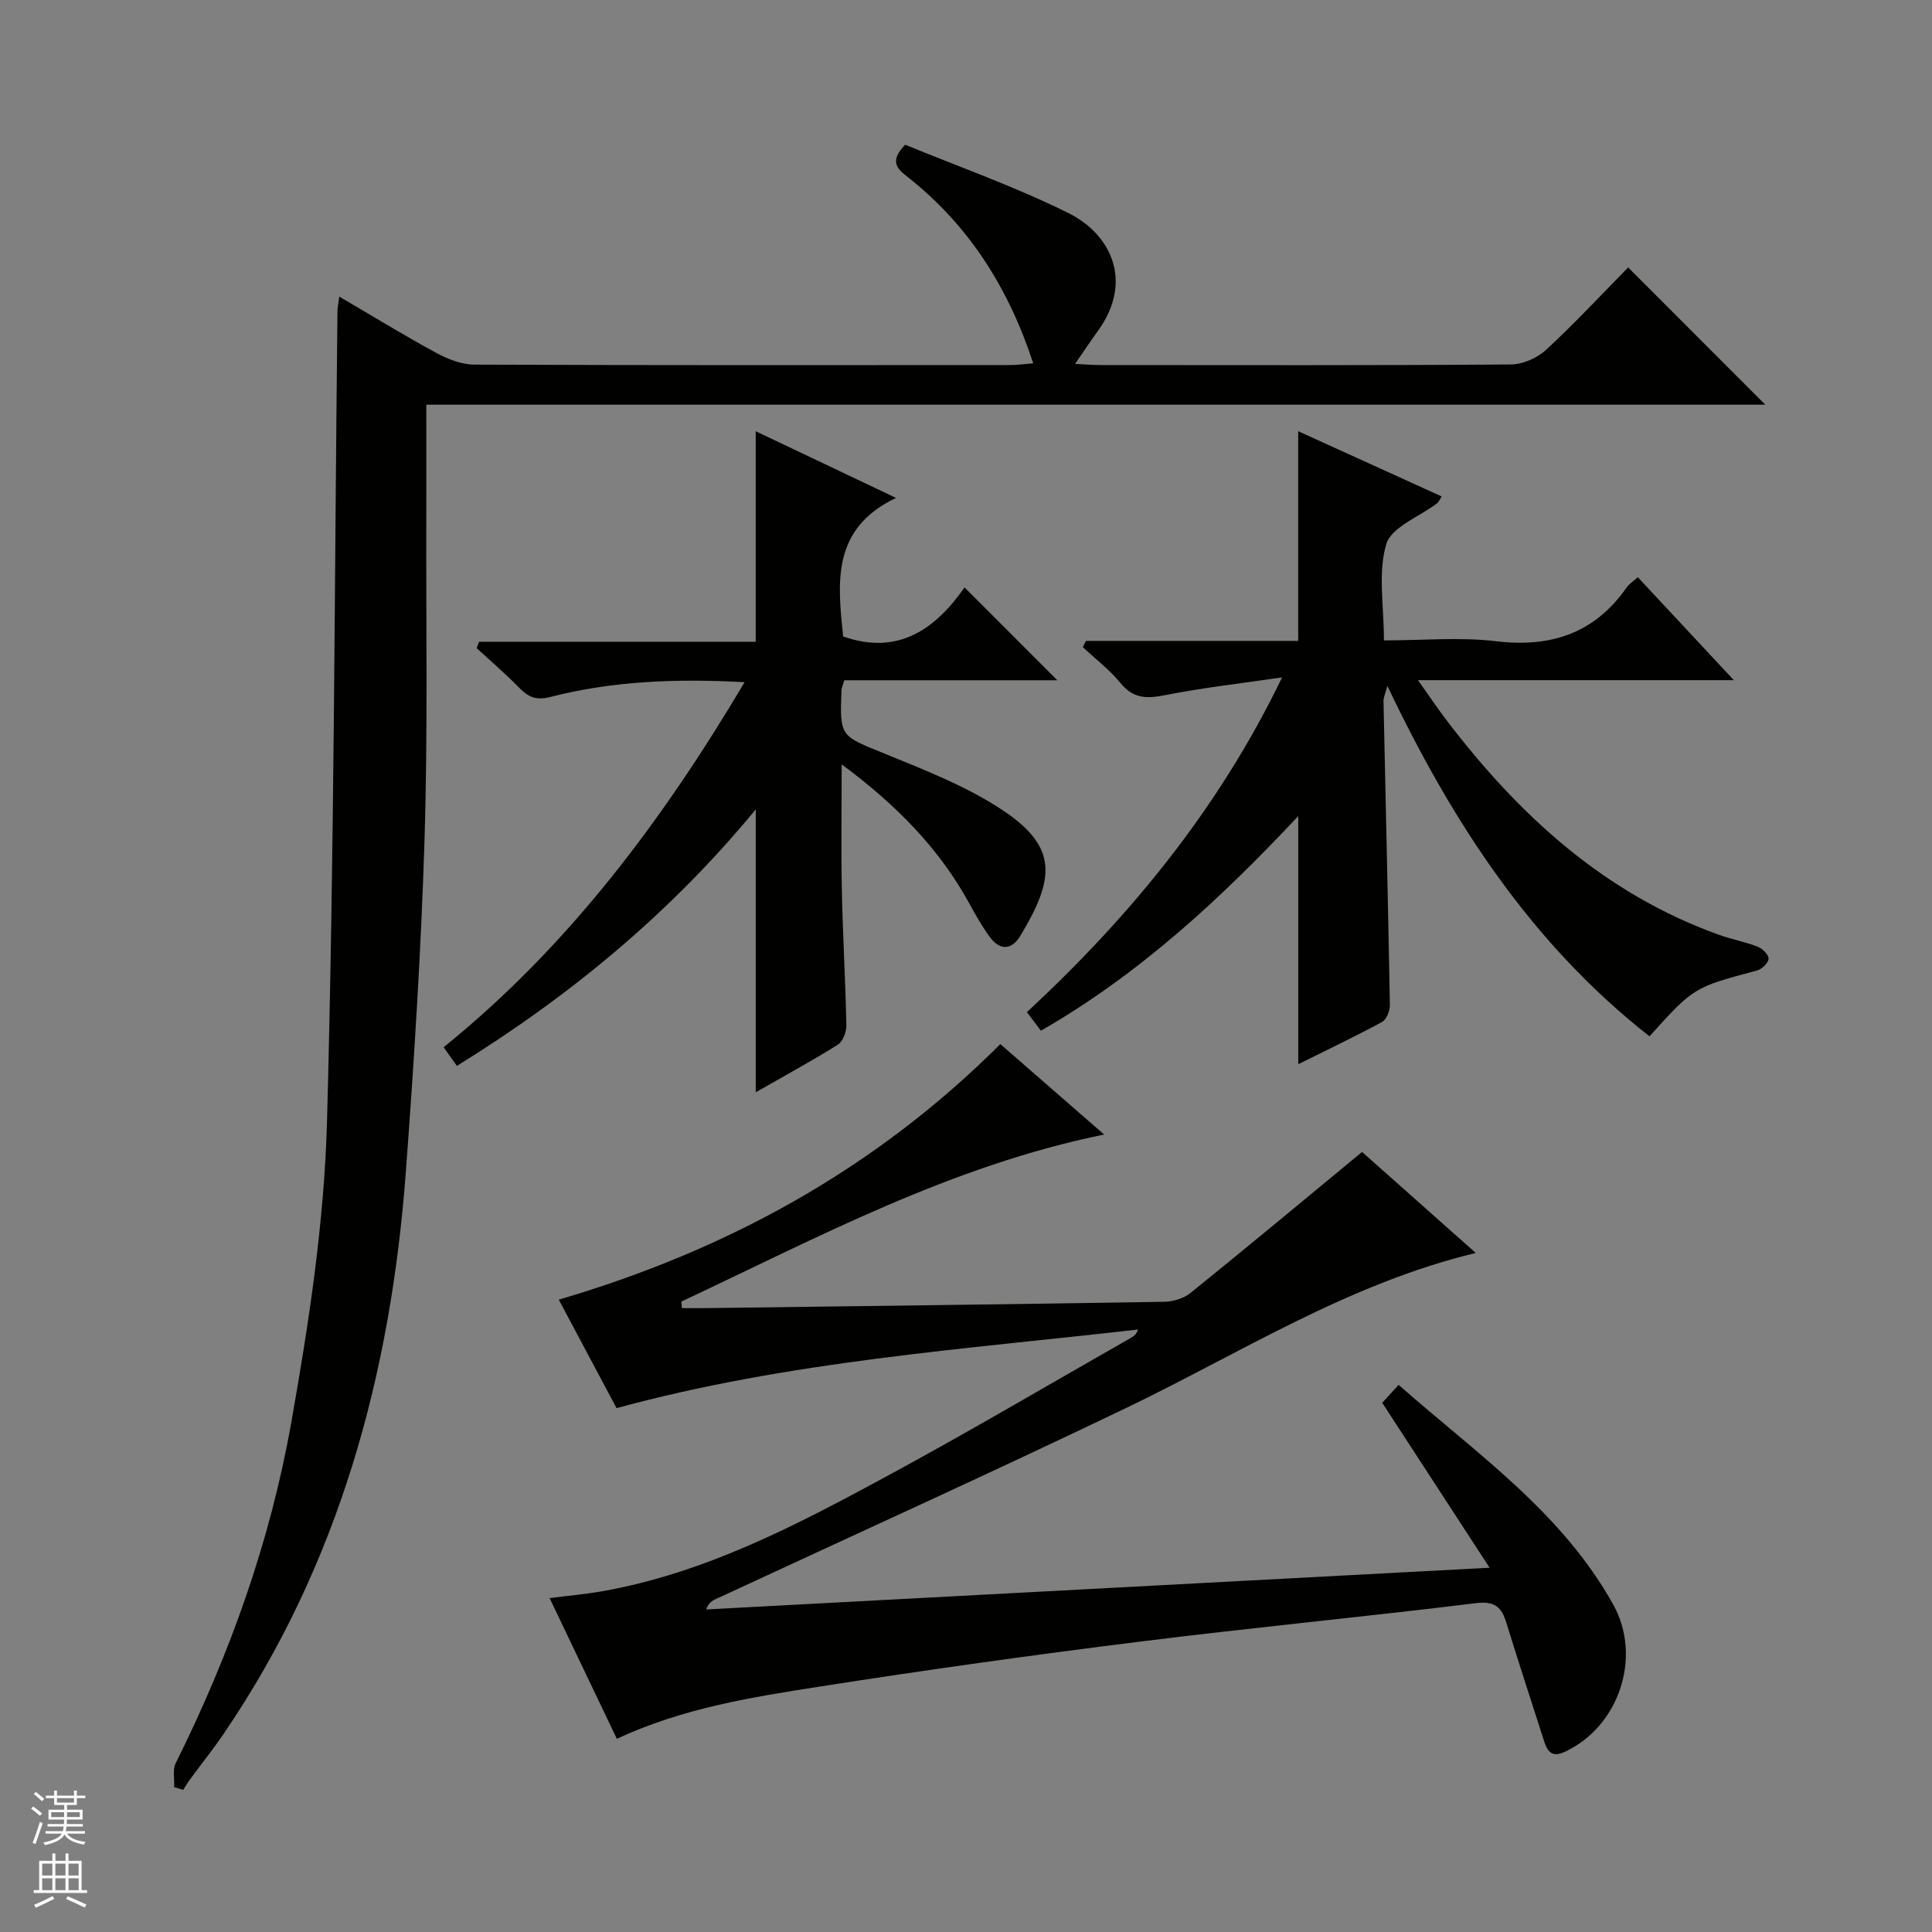
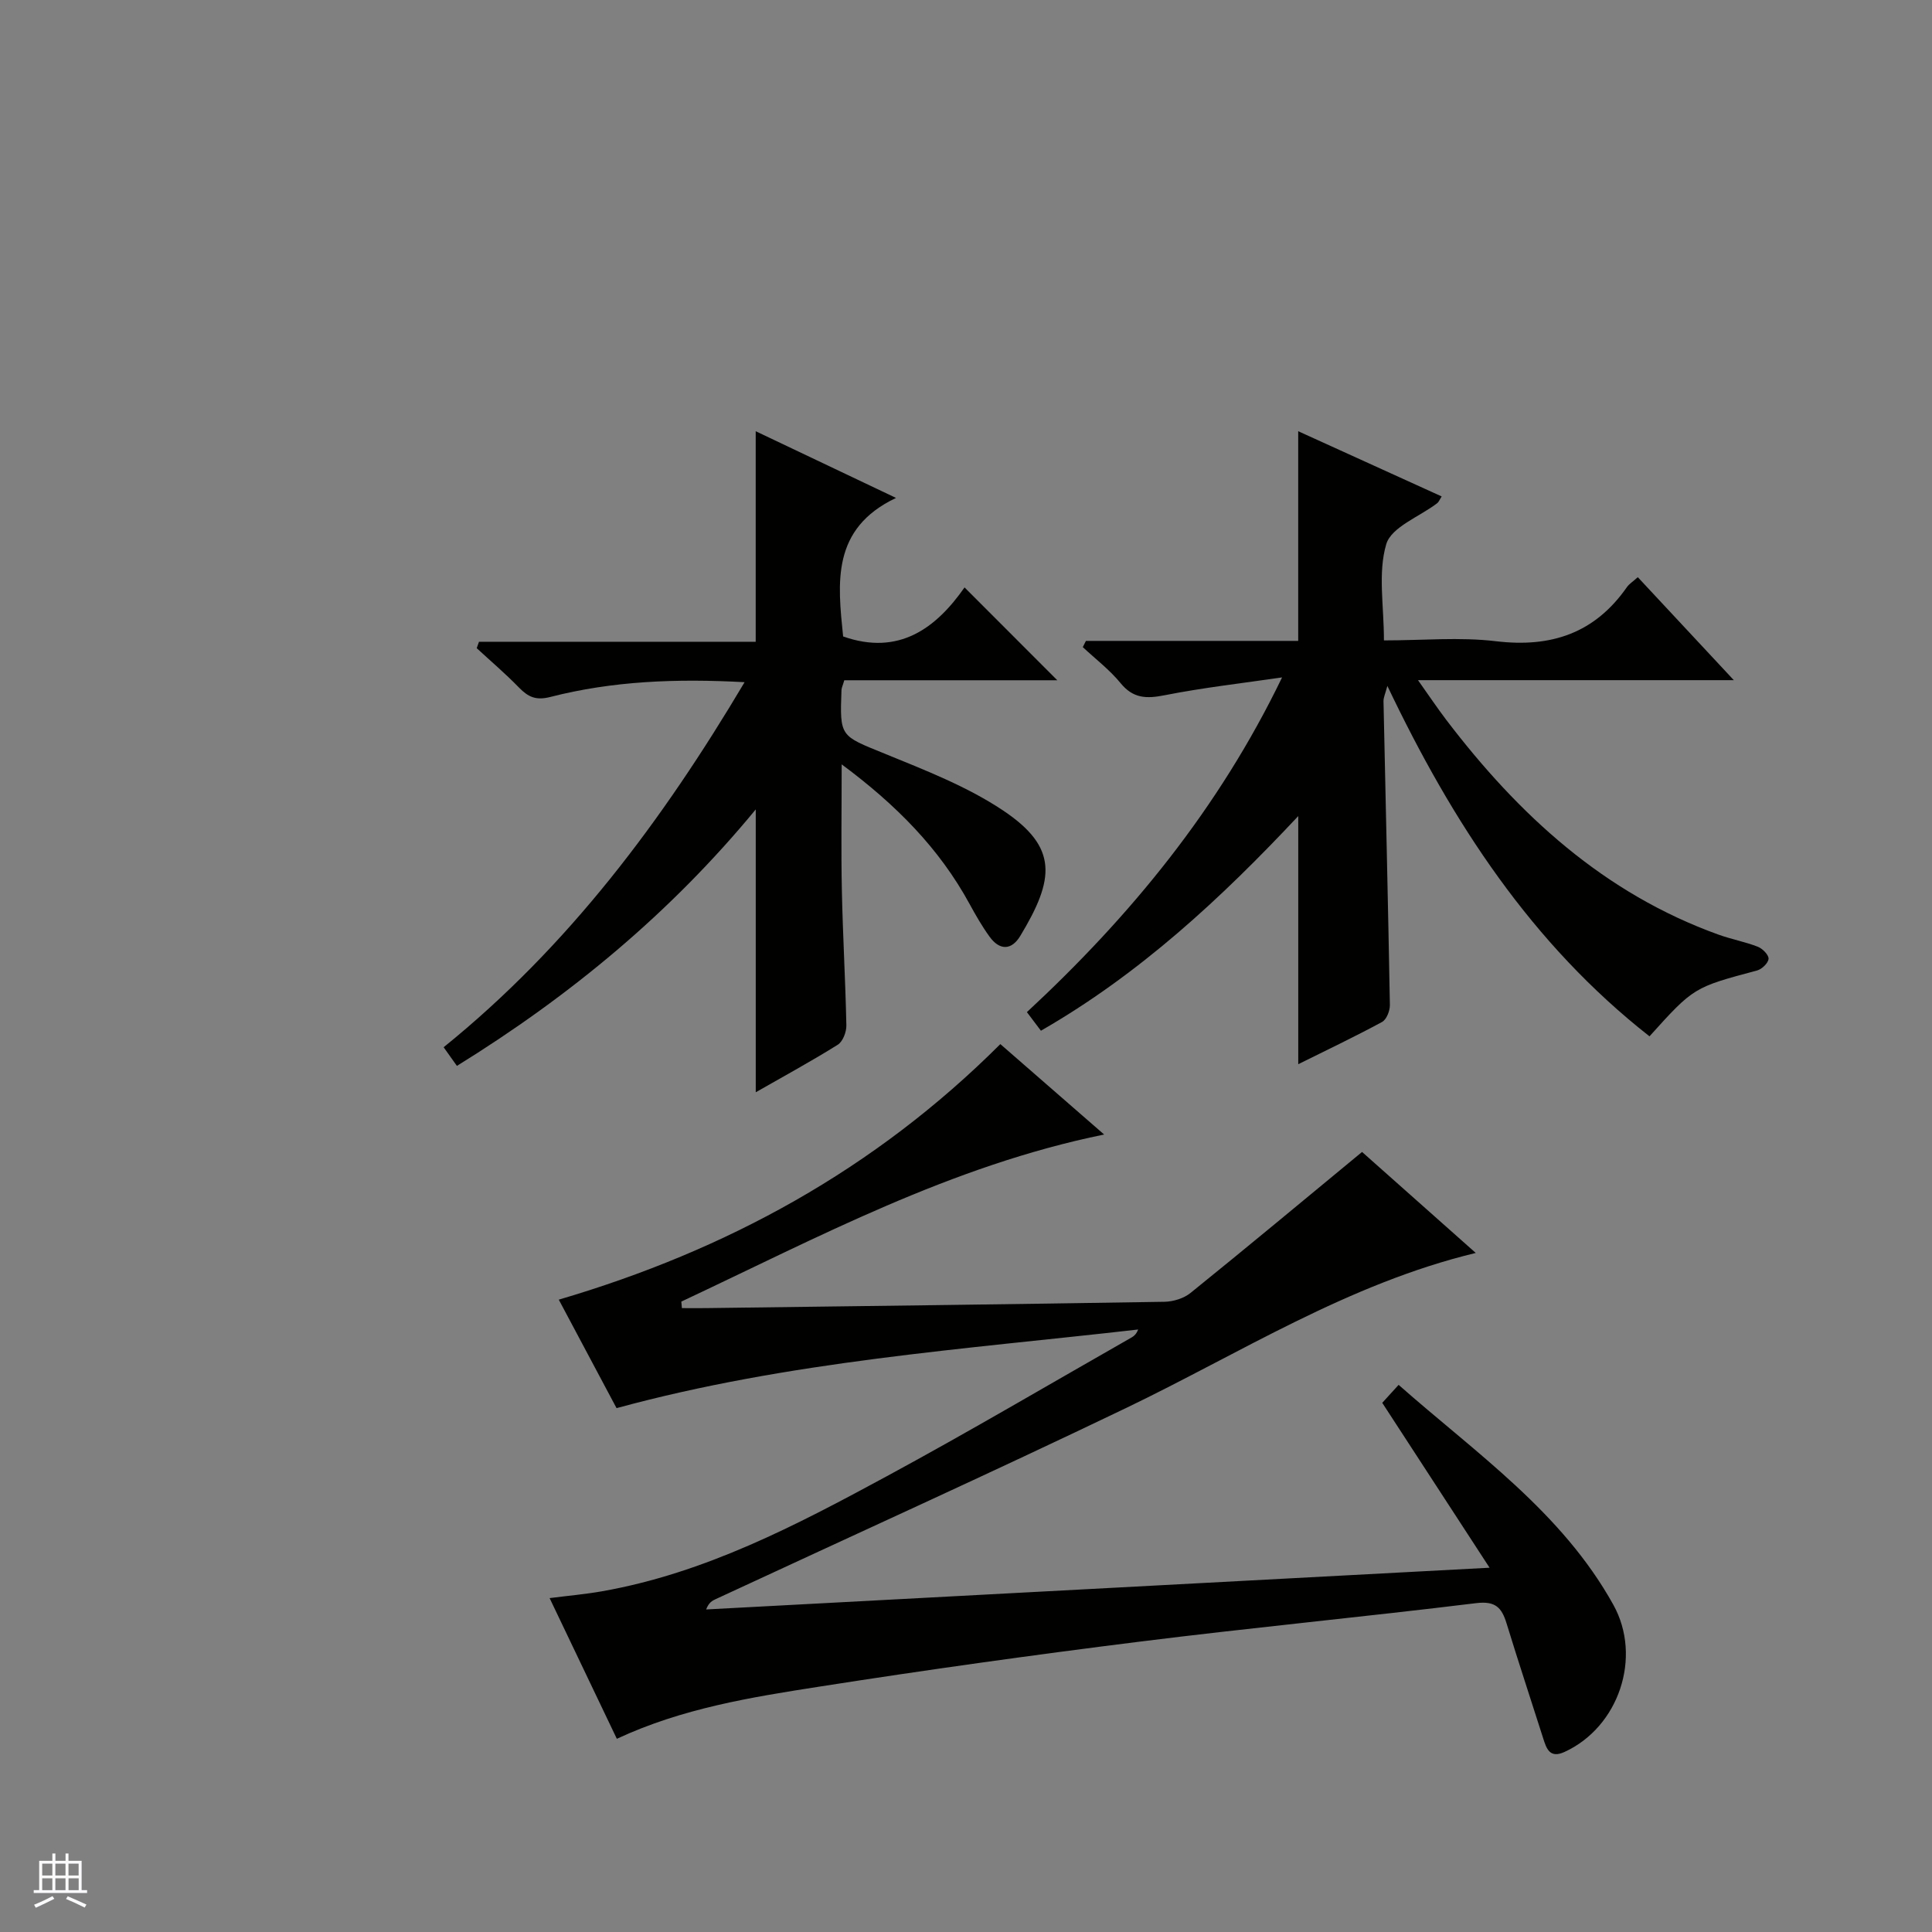
<svg xmlns="http://www.w3.org/2000/svg" enable-background="new 0 0 400 400" viewBox="0 0 400 400">
  <rect x="0" y="0" width="400" height="400" fill="#808080" stroke="none" />
  <g fill="#010100">
    <path d="m127.71 360c-4.55-9.52-9.05-18.93-13.92-29.13 3.9-.5 7.39-.8 10.84-1.41 21.32-3.75 40.21-13.67 58.93-23.8 17.11-9.26 33.87-19.15 50.77-28.78.53-.3.97-.75 1.31-1.62-36.02 4.12-72.23 6.54-107.99 16.28-3.88-7.29-7.99-15-11.96-22.46 34.77-10.23 65.4-26.93 91.42-52.91 6.66 5.8 13.75 11.97 21.49 18.72-31.74 6.48-59.31 21.34-87.54 34.59.04.45.08.9.12 1.35 1.66 0 3.32.02 4.98 0 31.64-.41 63.28-.79 94.92-1.31 1.83-.03 4.01-.7 5.42-1.84 11.74-9.48 23.34-19.14 35.5-29.18 7.08 6.29 15.1 13.42 23.54 20.91-26.48 6.39-48.77 20.76-72.43 32.12-28.15 13.52-56.6 26.39-84.93 39.55-.71.33-1.42.68-1.98 2.14 53.44-2.85 106.88-5.69 162.2-8.64-7.74-11.89-14.82-22.78-22.22-34.14.71-.78 1.9-2.08 3.39-3.72 16.05 14.17 33.82 26.35 44.46 45.54 6.01 10.83 1.13 25.31-10.11 30.46-3.05 1.4-3.74-.65-4.44-2.88-2.51-7.91-5.13-15.79-7.56-23.73-1-3.26-2.29-4.68-6.27-4.2-23.25 2.85-46.57 5.08-69.81 7.99-22.07 2.76-44.11 5.84-66.08 9.28-14.19 2.21-28.45 4.48-42.05 10.82z" />
-     <path d="m36.06 370.01c.08-1.68-.36-3.62.33-4.99 11.17-22.44 19.57-45.93 23.92-70.53 3.63-20.54 6.82-41.4 7.39-62.2 1.53-55.91 1.54-111.86 2.17-167.8.01-.77.18-1.54.37-3.08 7.02 4.1 13.47 8.07 20.12 11.67 2.38 1.29 5.22 2.4 7.86 2.41 36.99.15 73.98.11 110.97.09 1.44 0 2.88-.21 4.73-.36-5.13-15.66-13.35-28.6-25.99-38.57-2.15-1.69-3.9-3.2-.52-6.69 11.05 4.56 22.81 8.68 33.88 14.2 8.62 4.3 13.47 14 6.07 24.28-1.45 2.01-2.83 4.07-4.78 6.9 2.18.1 3.72.24 5.26.24 28.33.01 56.65.09 84.97-.12 2.47-.02 5.46-1.34 7.3-3.04 5.96-5.51 11.5-11.48 16.98-17.05 9.64 9.64 18.9 18.91 28.4 28.42-92.17 0-184.35 0-277.23 0 0 8.06.02 15.65 0 23.25-.07 22.32.32 44.65-.37 66.95-.71 22.92-2.17 45.83-3.87 68.7-3.11 41.72-13.78 81.09-37.62 116.14-2.24 3.3-4.74 6.42-7.11 9.64-.49.67-.91 1.4-1.36 2.1-.64-.18-1.26-.37-1.87-.56z" />
    <path d="m265.44 140.25c-8.13 1.19-16.31 2.11-24.36 3.7-3.76.74-6.49.66-9.09-2.53-2.26-2.76-5.18-4.98-7.81-7.44.22-.43.44-.86.65-1.29h43.95c0-14.84 0-29.02 0-43.41 9.58 4.35 19.51 8.87 29.7 13.5-.45.71-.61 1.16-.92 1.4-3.66 2.8-9.49 4.93-10.55 8.48-1.76 5.93-.48 12.77-.48 19.93 8.01 0 15.7-.73 23.2.17 11.43 1.37 20.46-1.67 27.11-11.21.46-.65 1.2-1.11 2.25-2.05 6.47 6.94 12.84 13.77 19.88 21.32-22.05 0-43.12 0-65.39 0 2.33 3.28 4.02 5.81 5.86 8.23 14.98 19.67 32.65 35.93 56.4 44.47 2.65.95 5.47 1.47 8.09 2.49.98.38 2.28 1.69 2.23 2.5-.06.88-1.39 2.16-2.38 2.42-13.09 3.5-13.1 3.46-22.27 13.63-24.37-19.12-40.77-44.21-54.27-72.55-.41 1.57-.81 2.37-.8 3.16.44 20.96.95 41.92 1.32 62.89.02 1.2-.69 3.02-1.61 3.52-5.67 3.07-11.49 5.84-17.36 8.75 0-17.17 0-33.94 0-51.37-15.99 17.05-32.83 32.69-53.28 44.44-.94-1.24-1.8-2.39-2.9-3.85 21.48-19.93 39.71-42.13 52.83-69.3z" />
    <path d="m154.16 141.24c-14.07-.77-27.29-.26-40.23 3.06-2.97.76-4.56.01-6.46-1.93-2.78-2.86-5.83-5.46-8.77-8.17.16-.44.31-.88.47-1.33h57.29c0-14.89 0-28.95 0-43.59 9.61 4.57 19.13 9.09 29.05 13.81-13.42 6.37-12.08 17.58-10.95 28.68 11.55 4.07 19.25-1.73 25.14-10.15 6.61 6.62 12.92 12.94 19.2 19.22-14.22 0-29.21 0-44.1 0-.32 1.11-.56 1.56-.58 2.03-.37 9.75-.23 9.42 8.85 13.13 8.41 3.44 17.1 6.79 24.59 11.79 11.48 7.67 10.68 14.21 3.58 25.98-1.82 3.02-4.29 3.03-6.36.16-1.55-2.14-2.88-4.46-4.15-6.79-6.25-11.46-15.13-20.47-26.47-28.89 0 9.36-.14 17.74.04 26.12.19 9.31.74 18.61.93 27.92.03 1.36-.73 3.35-1.78 4.01-5.46 3.42-11.13 6.49-16.98 9.84 0-19.64 0-38.77 0-58.56-17.65 21.42-38.39 38.58-61.87 53.1-.93-1.31-1.74-2.45-2.75-3.86 25.91-20.95 45.27-46.89 62.31-75.58z" />
  </g>
-   <path d="m6.45 374.46.42-.45c.65.47 1.27.95 1.85 1.44l-.45.49c-.66-.56-1.26-1.06-1.83-1.48m.93 7.33-.63-.26c.55-1.36 1.05-2.8 1.52-4.33.19.1.38.19.59.27-.46 1.29-.95 2.73-1.48 4.32m-.38-10.38.44-.42c.43.34 1.01.82 1.74 1.44l-.49.49c-.53-.51-1.09-1.01-1.69-1.51m2.5.35h1.72v-1.04h.59v1.04h3.52v-1.04h.59v1.04h1.75v.53h-1.75v1.42h-2.03v.97h3.22v2.03h-3.24c0 .35-.01.66-.03.93h3.32v.53h-3.37c-.03.27-.08.58-.15.94h3.96v.53h-3.71c.67.92 1.93 1.48 3.79 1.68-.13.24-.23.44-.29.59-2.13-.38-3.48-1.08-4.04-2.12-.43.97-1.77 1.72-4.03 2.23-.09-.19-.2-.37-.33-.55 2.1-.42 3.37-1.03 3.81-1.83h-3.36v-.53h3.58c.08-.29.13-.61.16-.94h-3.33v-.53h3.39c.02-.27.04-.58.04-.93h-3.23v-2.03h3.25v-.97h-2.07v-1.42h-1.73zm1.12 3.44v1h2.65c.01-.3.02-.44.01-.4v-.25-.35zm1.19-2h3.52v-.91h-3.52zm4.71 2h-2.63v.59c0 .15-.01.28-.01.4h2.64z" fill="#fafafc" />
  <path d="m13.55 383.74h.63v1.52h2.72v6.07h1.13v.6h-11.05v-.6h1.13v-6.07h2.73v-1.52h.63v1.52h2.1v-1.52zm-2.68 8.83.38.56c-1.24.63-2.53 1.25-3.85 1.85-.1-.21-.21-.42-.34-.63 1.36-.55 2.63-1.15 3.81-1.78m-2.13-4.27h2.1v-2.45h-2.1zm0 3.04h2.1v-2.46h-2.1zm2.72-3.04h2.1v-2.45h-2.1zm0 3.04h2.1v-2.46h-2.1zm6.07 3.6c-1.41-.71-2.7-1.3-3.86-1.78l.35-.56c1.45.62 2.75 1.19 3.88 1.72zm-1.25-9.09h-2.1v2.45h2.1zm-2.09 5.49h2.1v-2.46h-2.1z" fill="#fafafc" />
</svg>